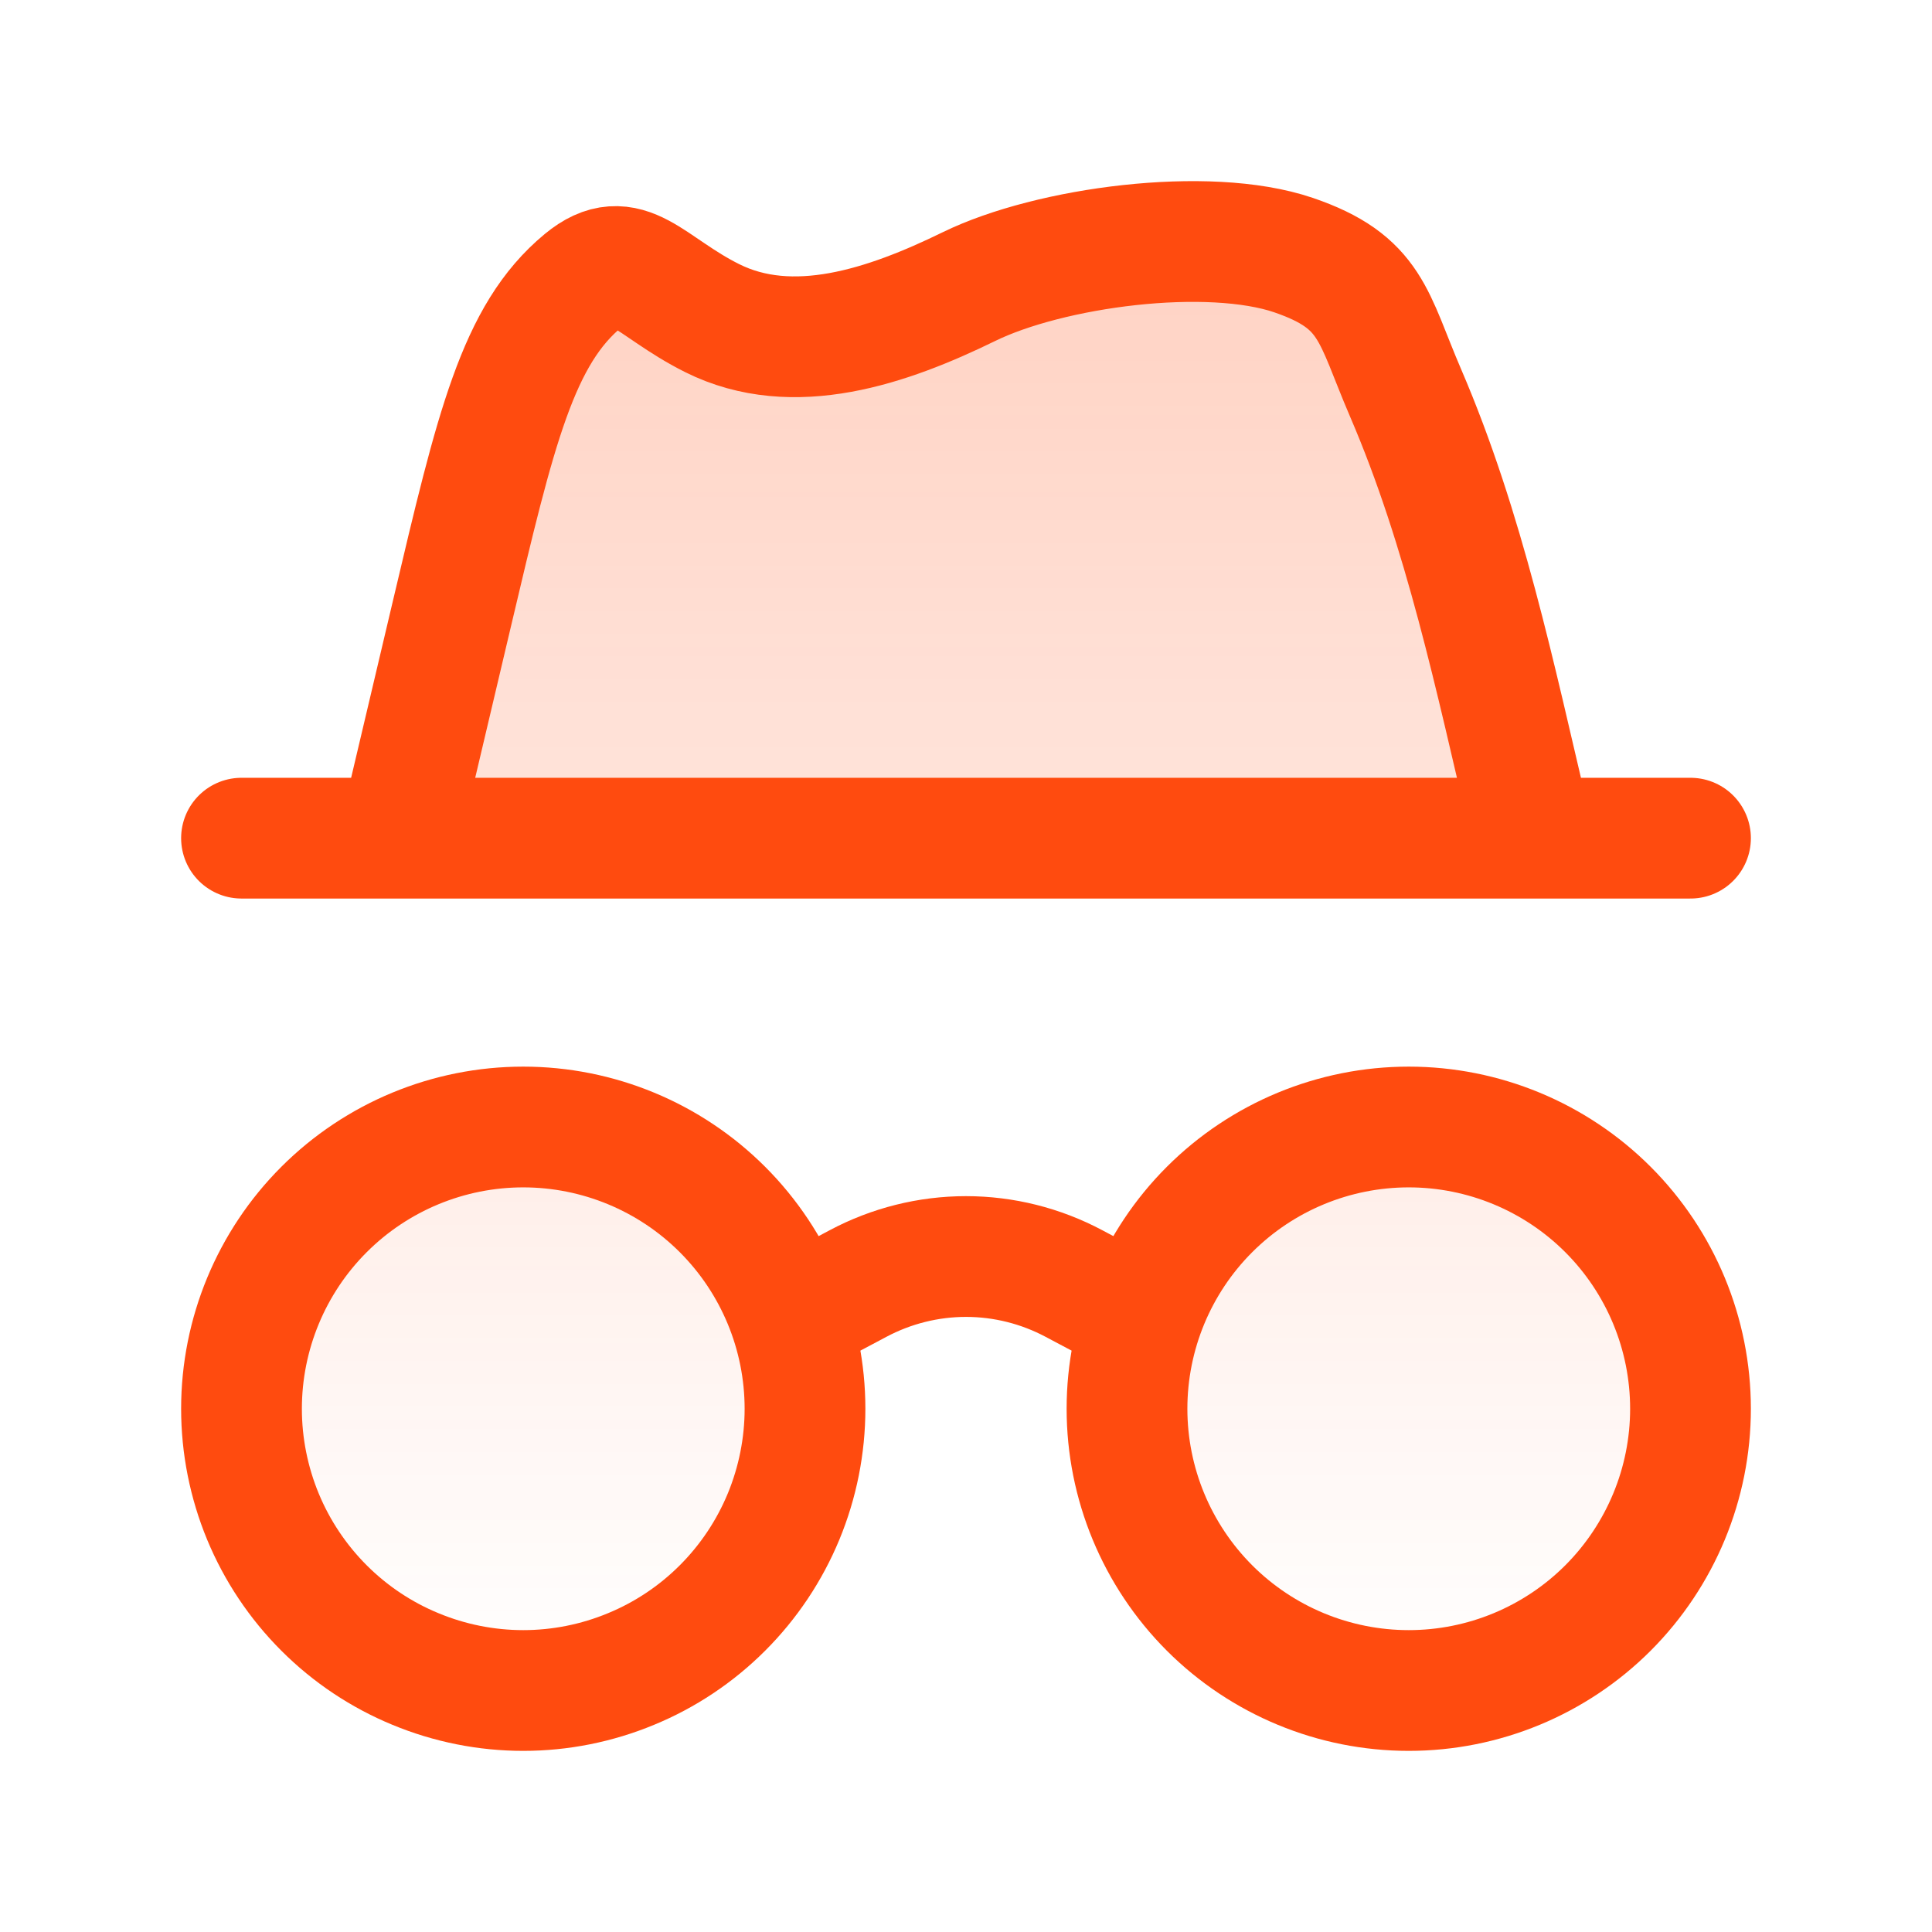
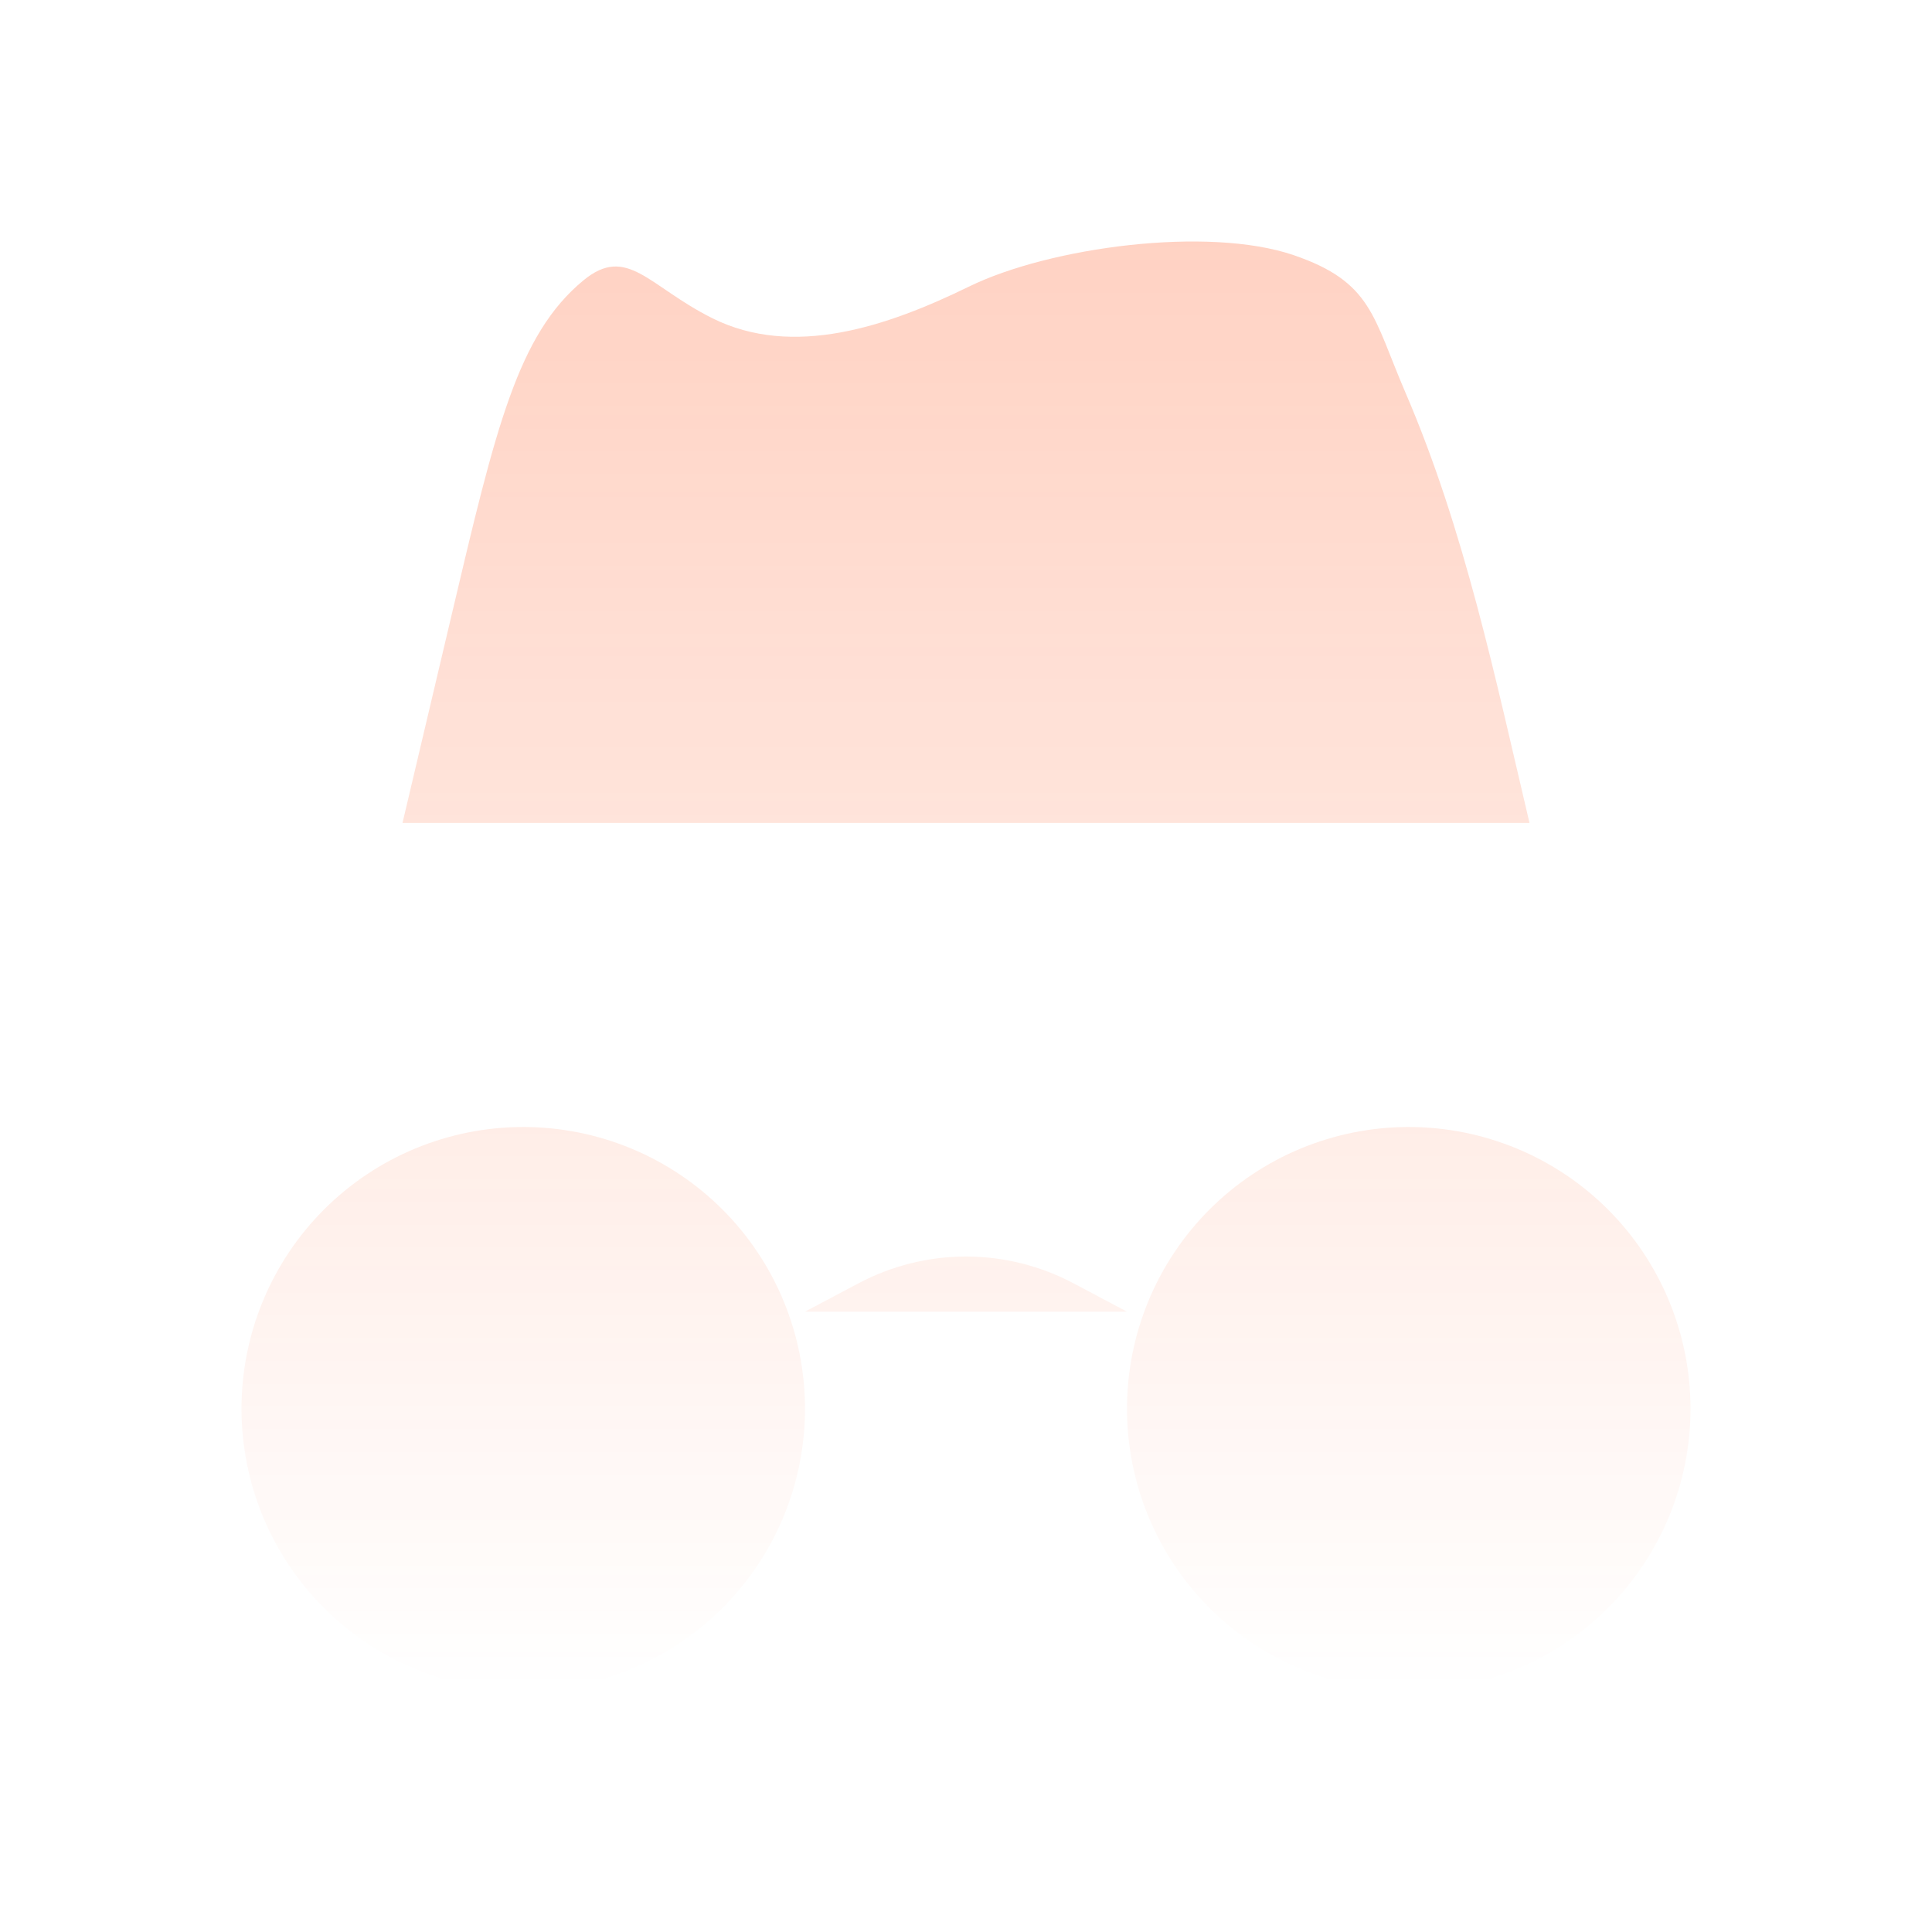
<svg xmlns="http://www.w3.org/2000/svg" width="24" height="24" viewBox="0 0 24 24" fill="none">
  <path d="M21 17.5C21 18.428 20.631 19.318 19.975 19.975C19.319 20.631 18.428 21 17.5 21C16.572 21 15.681 20.631 15.025 19.975C14.369 19.318 14 18.428 14 17.5C14 16.572 14.369 15.681 15.025 15.025C15.681 14.369 16.572 14 17.5 14C18.428 14 19.319 14.369 19.975 15.025C20.631 15.681 21 16.572 21 17.5ZM3 10.412H21H3ZM5 10.223L5.614 7.623C6.159 5.313 6.432 4.157 7.246 3.484C7.791 3.034 8.056 3.557 8.847 3.952C9.851 4.454 11.024 4.055 12.033 3.562C13.041 3.068 15.006 2.807 16.069 3.169C17.045 3.503 17.052 3.931 17.46 4.879C18.193 6.582 18.574 8.419 19 10.223M10 17.5C10 17.96 9.909 18.415 9.734 18.839C9.558 19.264 9.3 19.65 8.975 19.975C8.65 20.3 8.264 20.558 7.839 20.733C7.415 20.909 6.96 21 6.5 21C6.04 21 5.585 20.909 5.161 20.733C4.736 20.558 4.35 20.3 4.025 19.975C3.7 19.65 3.442 19.264 3.266 18.839C3.091 18.415 3 17.96 3 17.5C3 16.572 3.369 15.681 4.025 15.025C4.681 14.369 5.572 14 6.5 14C7.428 14 8.319 14.369 8.975 15.025C9.631 15.681 10 16.572 10 17.5ZM10 16.294L10.658 15.945C11.071 15.725 11.532 15.609 12 15.609C12.468 15.609 12.929 15.725 13.342 15.945L14 16.294" fill="url(#paint0_linear_307_9743)" />
-   <path d="M3 10.412H21M5 10.223L5.614 7.623C6.159 5.313 6.432 4.157 7.246 3.484C7.791 3.034 8.056 3.557 8.847 3.952C9.851 4.454 11.024 4.055 12.033 3.562C13.041 3.068 15.006 2.807 16.069 3.169C17.045 3.503 17.052 3.931 17.46 4.879C18.193 6.582 18.574 8.419 19 10.223M10 16.294L10.658 15.945C11.071 15.725 11.532 15.609 12 15.609C12.468 15.609 12.929 15.725 13.342 15.945L14 16.294M21 17.5C21 18.428 20.631 19.318 19.975 19.975C19.319 20.631 18.428 21 17.5 21C16.572 21 15.681 20.631 15.025 19.975C14.369 19.318 14 18.428 14 17.5C14 16.572 14.369 15.681 15.025 15.025C15.681 14.369 16.572 14 17.5 14C18.428 14 19.319 14.369 19.975 15.025C20.631 15.681 21 16.572 21 17.5ZM10 17.5C10 17.96 9.909 18.415 9.734 18.839C9.558 19.264 9.3 19.65 8.975 19.975C8.65 20.3 8.264 20.558 7.839 20.733C7.415 20.909 6.96 21 6.5 21C6.04 21 5.585 20.909 5.161 20.733C4.736 20.558 4.35 20.3 4.025 19.975C3.7 19.65 3.442 19.264 3.266 18.839C3.091 18.415 3 17.96 3 17.5C3 16.572 3.369 15.681 4.025 15.025C4.681 14.369 5.572 14 6.5 14C7.428 14 8.319 14.369 8.975 15.025C9.631 15.681 10 16.572 10 17.5Z" stroke="#FF4B0F" stroke-width="1.5" stroke-linecap="round" stroke-linejoin="round" />
  <defs>
    <linearGradient id="paint0_linear_307_9743" x1="12" y1="3" x2="12" y2="21" gradientUnits="userSpaceOnUse">
      <stop stop-color="#FF4B0F" stop-opacity="0.25" />
      <stop offset="1" stop-color="#FF4B0F" stop-opacity="0" />
    </linearGradient>
  </defs>
</svg>